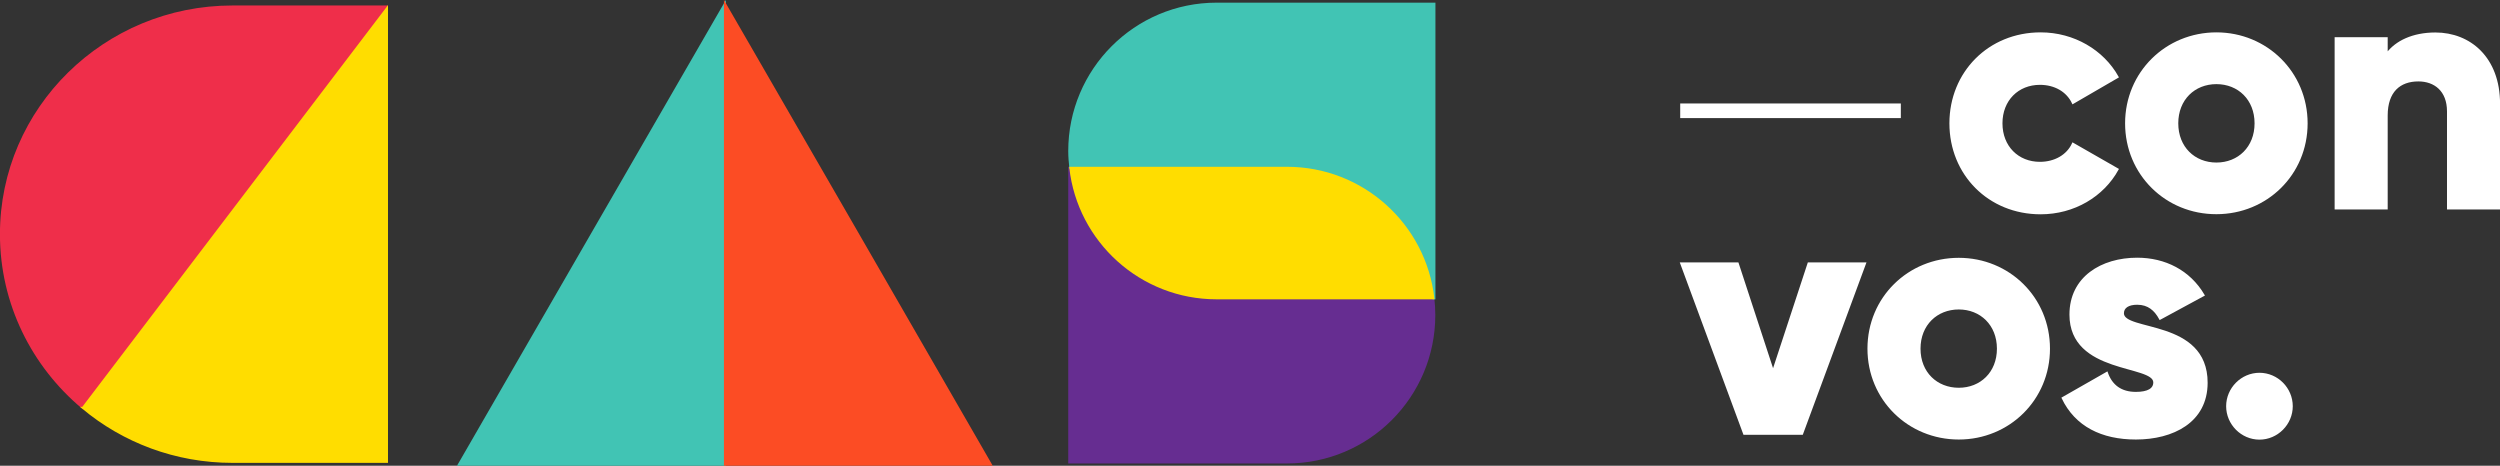
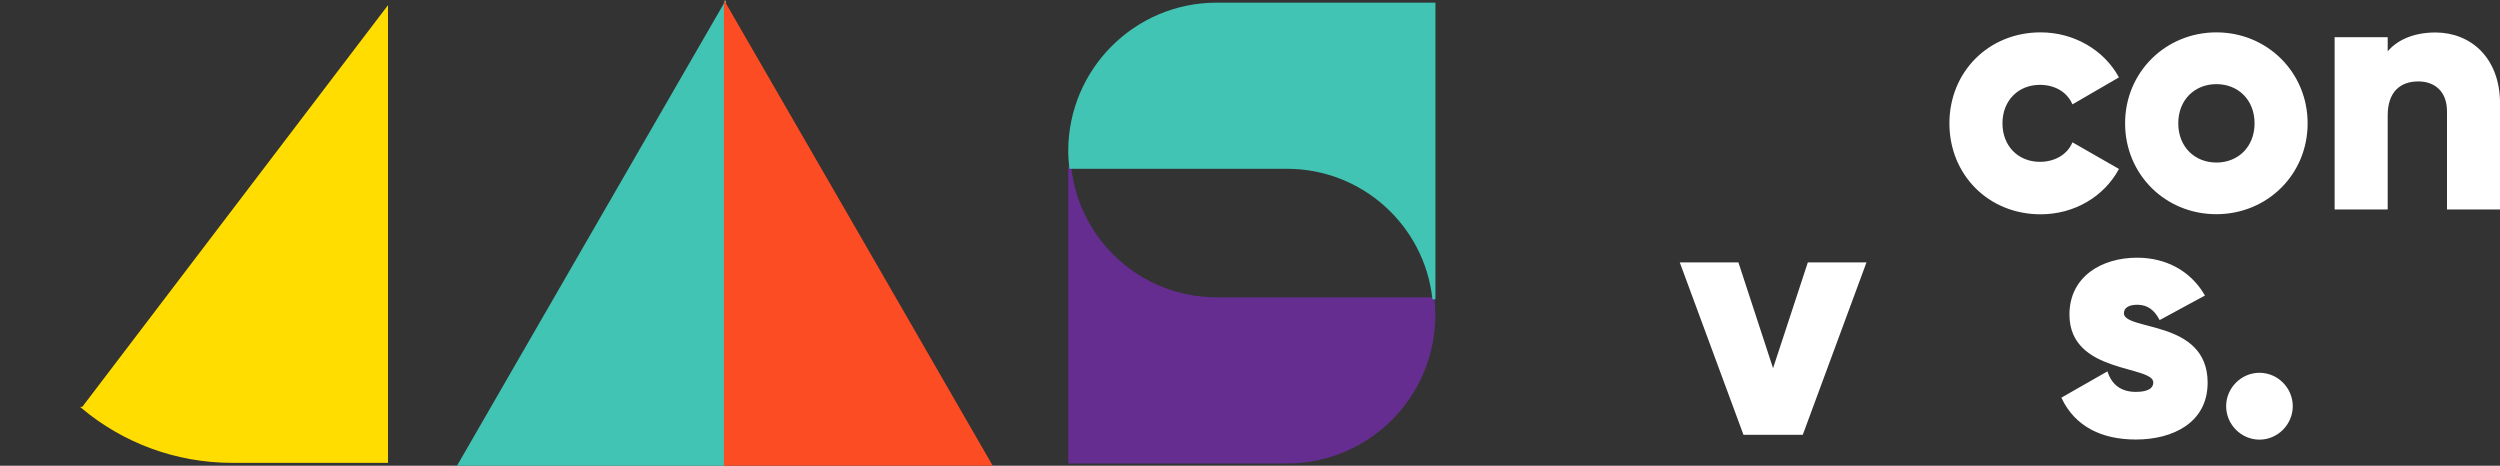
<svg xmlns="http://www.w3.org/2000/svg" xml:space="preserve" width="100%" height="100%" version="1.1" style="shape-rendering:geometricPrecision; text-rendering:geometricPrecision; image-rendering:optimizeQuality; fill-rule:evenodd; clip-rule:evenodd" viewBox="0 0 212.02 39.5">
  <rect x="0" y="0" width="212.02" height="39.5" fill="#333333" stroke="none" />
  <defs>
    <style type="text/css">
   
    .str2 {stroke:#41C4B4;stroke-width:0.17;stroke-miterlimit:22.926}
    .str4 {stroke:#662D91;stroke-width:0.17;stroke-miterlimit:22.926}
    .str0 {stroke:#EF2E4A;stroke-width:0.17;stroke-miterlimit:22.926}
    .str3 {stroke:#FC4C24;stroke-width:0.17;stroke-miterlimit:22.926}
    .str1 {stroke:#FFDD00;stroke-width:0.17;stroke-miterlimit:22.926}
    .str5 {stroke:white;stroke-width:0.17;stroke-miterlimit:22.926}
    .fil2 {fill:#41C4B4}
    .fil4 {fill:#662D91}
    .fil0 {fill:#EF2E4A}
    .fil3 {fill:#FC4C24}
    .fil1 {fill:#FFDD00}
    .fil5 {fill:white}
   
  </style>
  </defs>
  <g id="logo-gestion">
    <g id="C">
-       <path class="fil0 str0 svg-casges-1" d="M32.82 0.55l-13.1 0c-10.84,0 -19.64,8.65 -19.64,19.31 0,5.9 2.7,11.19 6.94,14.73l25.8 -33.9 0 -0.14 0 0z" />
      <path class="fil1 str1 svg-casges-2" d="M7.02 34.59c3.43,2.86 7.86,4.58 12.7,4.58l0.09 0 13.01 0 0 -19.3 0 -19.18 -25.8 33.9 0 0z" />
    </g>
    <g id="A">
      <polygon class="fil2 str2 svg-casges-3" points="61.48,0.31 61.48,39.42 38.9,39.42 50.19,19.86 " />
      <polygon class="fil3 str3 svg-casges-4" points="72.77,19.86 61.48,0.31 61.48,39.42 84.05,39.42 " />
    </g>
    <g id="S">
      <path class="fil4 str4 svg-casges-5" d="M90.77 14.23l-0.09 0 0 24.99 18.47 0c6.9,0 12.49,-5.6 12.49,-12.5 0,-0.47 -0.03,-0.95 -0.08,-1.42l-18.38 0c-6.42,0 -11.71,-4.84 -12.41,-11.07z" />
      <path class="fil2 str2 svg-casges-6" d="M121.65 0.31l-18.47 0c-6.9,0 -12.5,5.6 -12.5,12.5 0,0.48 0.04,0.95 0.09,1.42l18.38 0c6.42,0 11.71,4.84 12.41,11.07l0.09 0 0 -24.99z" />
-       <path class="fil1 str1 svg-casges-7" d="M109.15 14.23l-18.38 0c0.7,6.23 5.99,11.07 12.41,11.07l18.38 0c-0.7,-6.23 -5.99,-11.07 -12.41,-11.07z" />
    </g>
    <g id="CV">
      <path class="fil5 str5 svg-casges-8" d="M165.41 10.46c0,-4.3 3.27,-7.63 7.65,-7.63 2.81,0 5.29,1.48 6.53,3.7l-3.79 2.2c-0.48,-1.02 -1.53,-1.62 -2.8,-1.62 -1.87,0 -3.26,1.36 -3.26,3.35 0,1.99 1.39,3.35 3.26,3.35 1.27,0 2.34,-0.61 2.8,-1.62l3.79 2.17c-1.24,2.25 -3.7,3.73 -6.53,3.73 -4.38,0 -7.65,-3.32 -7.65,-7.63z" />
      <path class="fil5 str5 svg-casges-9" d="M180.31 10.46c0,-4.3 3.41,-7.63 7.66,-7.63 4.24,0 7.65,3.33 7.65,7.63 0,4.31 -3.41,7.62 -7.65,7.62 -4.25,0.01 -7.66,-3.31 -7.66,-7.62l0 0zm10.98 0c0,-2.05 -1.44,-3.41 -3.32,-3.41 -1.88,0 -3.32,1.36 -3.32,3.41 0,2.05 1.44,3.41 3.32,3.41 1.88,0 3.32,-1.36 3.32,-3.41z" />
      <path class="fil5 str5 svg-casges-10" d="M211.94 8.81l0 8.87 -4.33 0 0 -8.23c0,-1.79 -1.13,-2.63 -2.51,-2.63 -1.59,0 -2.69,0.92 -2.69,2.98l0 7.88 -4.33 0 0 -14.44 4.33 0 0 1.36c0.78,-1.07 2.23,-1.76 4.13,-1.76 2.92,0 5.4,2.07 5.4,5.97l0 0z" />
-       <rect class="fil5 str5 svg-casges-11" x="142.58" y="8.86" width="18.54" height="1.07" />
      <polygon class="fil5 str5 svg-casges-12" points="158.17,22.34 152.83,36.79 147.92,36.79 142.58,22.34 147.37,22.34 150.37,31.5 153.38,22.34 " />
-       <path class="fil5 str5 svg-casges-13" d="M158.46 29.57c0,-4.31 3.41,-7.62 7.66,-7.62 4.24,0 7.65,3.31 7.65,7.62 0,4.3 -3.41,7.62 -7.65,7.62 -4.25,0 -7.66,-3.32 -7.66,-7.62l0 0zm10.98 0c0,-2.05 -1.45,-3.41 -3.32,-3.41 -1.88,0 -3.33,1.36 -3.33,3.41 0,2.05 1.45,3.4 3.33,3.4 1.87,0 3.32,-1.35 3.32,-3.4z" />
      <path class="fil5 str5 svg-casges-14" d="M187.14 32.46c0,3.32 -2.89,4.73 -6,4.73 -2.89,0 -5.09,-1.1 -6.21,-3.43l3.75 -2.14c0.38,1.09 1.19,1.7 2.46,1.7 1.04,0 1.56,-0.32 1.56,-0.89 0,-1.59 -7.11,-0.75 -7.11,-5.75 0,-3.15 2.66,-4.74 5.66,-4.74 2.34,0 4.42,1.04 5.63,3.09l-3.69 2c-0.41,-0.75 -0.98,-1.27 -1.94,-1.27 -0.75,0 -1.21,0.29 -1.21,0.81 0,1.64 7.1,0.54 7.1,5.89l0 0z" />
      <path class="fil5 str5 svg-casges-15" d="M188.88 34.45c0,-1.5 1.24,-2.75 2.74,-2.75 1.51,0 2.74,1.25 2.74,2.75 0,1.5 -1.24,2.75 -2.74,2.75 -1.5,0 -2.74,-1.25 -2.74,-2.75z" />
    </g>
  </g>
  <style>
/***************************************************
 * Generated by SVG Artista on 8/10/2023, 4:46:30 PM
 * MIT license (https://opensource.org/licenses/MIT)
 * W. https://svgartista.net
 **************************************************/

@-webkit-keyframes animate-svg-stroke-1{0%{stroke-dashoffset:105.252px;stroke-dasharray:105.252px}100%{stroke-dashoffset:0;stroke-dasharray:105.252px}}@keyframes animate-svg-stroke-1{0%{stroke-dashoffset:105.252px;stroke-dasharray:105.252px}100%{stroke-dashoffset:0;stroke-dasharray:105.252px}}@-webkit-keyframes animate-svg-fill-1{0%{fill:transparent}100%{fill:rgb(239,46,74)}}@keyframes animate-svg-fill-1{0%{fill:transparent}100%{fill:rgb(239,46,74)}}.svg-casges-1{-webkit-animation:animate-svg-stroke-1 2s cubic-bezier(0.47,0,0.745,0.715) 0s both,animate-svg-fill-1 0.7s cubic-bezier(0.47,0,0.745,0.715) 0.8s both;animation:animate-svg-stroke-1 2s cubic-bezier(0.47,0,0.745,0.715) 0s both,animate-svg-fill-1 0.7s cubic-bezier(0.47,0,0.745,0.715) 0.8s both}@-webkit-keyframes animate-svg-stroke-2{0%{stroke-dashoffset:109.959px;stroke-dasharray:109.959px}100%{stroke-dashoffset:0;stroke-dasharray:109.959px}}@keyframes animate-svg-stroke-2{0%{stroke-dashoffset:109.959px;stroke-dasharray:109.959px}100%{stroke-dashoffset:0;stroke-dasharray:109.959px}}@-webkit-keyframes animate-svg-fill-2{0%{fill:transparent}100%{fill:rgb(255,221,0)}}@keyframes animate-svg-fill-2{0%{fill:transparent}100%{fill:rgb(255,221,0)}}.svg-casges-2{-webkit-animation:animate-svg-stroke-2 2s cubic-bezier(0.47,0,0.745,0.715) 0.2s both,animate-svg-fill-2 0.7s cubic-bezier(0.47,0,0.745,0.715) 1s both;animation:animate-svg-stroke-2 2s cubic-bezier(0.47,0,0.745,0.715) 0.2s both,animate-svg-fill-2 0.7s cubic-bezier(0.47,0,0.745,0.715) 1s both}@-webkit-keyframes animate-svg-stroke-3{0%{stroke-dashoffset:108.85px;stroke-dasharray:108.85px}100%{stroke-dashoffset:0;stroke-dasharray:108.85px}}@keyframes animate-svg-stroke-3{0%{stroke-dashoffset:108.85px;stroke-dasharray:108.85px}100%{stroke-dashoffset:0;stroke-dasharray:108.85px}}@-webkit-keyframes animate-svg-fill-3{0%{fill:transparent}100%{fill:rgb(65,196,180)}}@keyframes animate-svg-fill-3{0%{fill:transparent}100%{fill:rgb(65,196,180)}}.svg-casges-3{-webkit-animation:animate-svg-stroke-3 2s cubic-bezier(0.47,0,0.745,0.715) 0.4s both,animate-svg-fill-3 0.7s cubic-bezier(0.47,0,0.745,0.715) 1.2s both;animation:animate-svg-stroke-3 2s cubic-bezier(0.47,0,0.745,0.715) 0.4s both,animate-svg-fill-3 0.7s cubic-bezier(0.47,0,0.745,0.715) 1.2s both}@-webkit-keyframes animate-svg-stroke-4{0%{stroke-dashoffset:108.835px;stroke-dasharray:108.835px}100%{stroke-dashoffset:0;stroke-dasharray:108.835px}}@keyframes animate-svg-stroke-4{0%{stroke-dashoffset:108.835px;stroke-dasharray:108.835px}100%{stroke-dashoffset:0;stroke-dasharray:108.835px}}@-webkit-keyframes animate-svg-fill-4{0%{fill:transparent}100%{fill:rgb(252,76,36)}}@keyframes animate-svg-fill-4{0%{fill:transparent}100%{fill:rgb(252,76,36)}}.svg-casges-4{-webkit-animation:animate-svg-stroke-4 2s cubic-bezier(0.47,0,0.745,0.715) 0.6s both,animate-svg-fill-4 0.7s cubic-bezier(0.47,0,0.745,0.715) 1.4s both;animation:animate-svg-stroke-4 2s cubic-bezier(0.47,0,0.745,0.715) 0.6s both,animate-svg-fill-4 0.7s cubic-bezier(0.47,0,0.745,0.715) 1.4s both}@-webkit-keyframes animate-svg-stroke-5{0%{stroke-dashoffset:103.183px;stroke-dasharray:103.183px}100%{stroke-dashoffset:0;stroke-dasharray:103.183px}}@keyframes animate-svg-stroke-5{0%{stroke-dashoffset:103.183px;stroke-dasharray:103.183px}100%{stroke-dashoffset:0;stroke-dasharray:103.183px}}@-webkit-keyframes animate-svg-fill-5{0%{fill:transparent}100%{fill:rgb(102,45,145)}}@keyframes animate-svg-fill-5{0%{fill:transparent}100%{fill:rgb(102,45,145)}}.svg-casges-5{-webkit-animation:animate-svg-stroke-5 2s cubic-bezier(0.47,0,0.745,0.715) 0.8s both,animate-svg-fill-5 0.7s cubic-bezier(0.47,0,0.745,0.715) 1.6s both;animation:animate-svg-stroke-5 2s cubic-bezier(0.47,0,0.745,0.715) 0.8s both,animate-svg-fill-5 0.7s cubic-bezier(0.47,0,0.745,0.715) 1.6s both}@-webkit-keyframes animate-svg-stroke-6{0%{stroke-dashoffset:103.19px;stroke-dasharray:103.19px}100%{stroke-dashoffset:0;stroke-dasharray:103.19px}}@keyframes animate-svg-stroke-6{0%{stroke-dashoffset:103.19px;stroke-dasharray:103.19px}100%{stroke-dashoffset:0;stroke-dasharray:103.19px}}@-webkit-keyframes animate-svg-fill-6{0%{fill:transparent}100%{fill:rgb(65,196,180)}}@keyframes animate-svg-fill-6{0%{fill:transparent}100%{fill:rgb(65,196,180)}}.svg-casges-6{-webkit-animation:animate-svg-stroke-6 2s cubic-bezier(0.47,0,0.745,0.715) 1s both,animate-svg-fill-6 0.7s cubic-bezier(0.47,0,0.745,0.715) 1.8s both;animation:animate-svg-stroke-6 2s cubic-bezier(0.47,0,0.745,0.715) 1s both,animate-svg-fill-6 0.7s cubic-bezier(0.47,0,0.745,0.715) 1.8s both}@-webkit-keyframes animate-svg-stroke-7{0%{stroke-dashoffset:75.161px;stroke-dasharray:75.161px}100%{stroke-dashoffset:0;stroke-dasharray:75.161px}}@keyframes animate-svg-stroke-7{0%{stroke-dashoffset:75.161px;stroke-dasharray:75.161px}100%{stroke-dashoffset:0;stroke-dasharray:75.161px}}@-webkit-keyframes animate-svg-fill-7{0%{fill:transparent}100%{fill:rgb(255,221,0)}}@keyframes animate-svg-fill-7{0%{fill:transparent}100%{fill:rgb(255,221,0)}}.svg-casges-7{-webkit-animation:animate-svg-stroke-7 2s cubic-bezier(0.47,0,0.745,0.715) 1.2s both,animate-svg-fill-7 0.7s cubic-bezier(0.47,0,0.745,0.715) 2s both;animation:animate-svg-stroke-7 2s cubic-bezier(0.47,0,0.745,0.715) 1.2s both,animate-svg-fill-7 0.7s cubic-bezier(0.47,0,0.745,0.715) 2s both}@-webkit-keyframes animate-svg-stroke-8{0%{stroke-dashoffset:67.937px;stroke-dasharray:67.937px}100%{stroke-dashoffset:0;stroke-dasharray:67.937px}}@keyframes animate-svg-stroke-8{0%{stroke-dashoffset:67.937px;stroke-dasharray:67.937px}100%{stroke-dashoffset:0;stroke-dasharray:67.937px}}@-webkit-keyframes animate-svg-fill-8{0%{fill:transparent}100%{fill:rgb(255,255,255)}}@keyframes animate-svg-fill-8{0%{fill:transparent}100%{fill:rgb(255,255,255)}}.svg-casges-8{-webkit-animation:animate-svg-stroke-8 2s cubic-bezier(0.47,0,0.745,0.715) 1.4s both,animate-svg-fill-8 0.7s cubic-bezier(0.47,0,0.745,0.715) 2.2s both;animation:animate-svg-stroke-8 2s cubic-bezier(0.47,0,0.745,0.715) 1.4s both,animate-svg-fill-8 0.7s cubic-bezier(0.47,0,0.745,0.715) 2.2s both}@-webkit-keyframes animate-svg-stroke-9{0%{stroke-dashoffset:71.444px;stroke-dasharray:71.444px}100%{stroke-dashoffset:0;stroke-dasharray:71.444px}}@keyframes animate-svg-stroke-9{0%{stroke-dashoffset:71.444px;stroke-dasharray:71.444px}100%{stroke-dashoffset:0;stroke-dasharray:71.444px}}@-webkit-keyframes animate-svg-fill-9{0%{fill:transparent}100%{fill:rgb(255,255,255)}}@keyframes animate-svg-fill-9{0%{fill:transparent}100%{fill:rgb(255,255,255)}}.svg-casges-9{-webkit-animation:animate-svg-stroke-9 2s cubic-bezier(0.47,0,0.745,0.715) 1.6s both,animate-svg-fill-9 0.7s cubic-bezier(0.47,0,0.745,0.715) 2.4s both;animation:animate-svg-stroke-9 2s cubic-bezier(0.47,0,0.745,0.715) 1.6s both,animate-svg-fill-9 0.7s cubic-bezier(0.47,0,0.745,0.715) 2.4s both}@-webkit-keyframes animate-svg-stroke-10{0%{stroke-dashoffset:78.163px;stroke-dasharray:78.163px}100%{stroke-dashoffset:0;stroke-dasharray:78.163px}}@keyframes animate-svg-stroke-10{0%{stroke-dashoffset:78.163px;stroke-dasharray:78.163px}100%{stroke-dashoffset:0;stroke-dasharray:78.163px}}@-webkit-keyframes animate-svg-fill-10{0%{fill:transparent}100%{fill:rgb(255,255,255)}}@keyframes animate-svg-fill-10{0%{fill:transparent}100%{fill:rgb(255,255,255)}}.svg-casges-10{-webkit-animation:animate-svg-stroke-10 2s cubic-bezier(0.47,0,0.745,0.715) 1.8s both,animate-svg-fill-10 0.7s cubic-bezier(0.47,0,0.745,0.715) 2.6s both;animation:animate-svg-stroke-10 2s cubic-bezier(0.47,0,0.745,0.715) 1.8s both,animate-svg-fill-10 0.7s cubic-bezier(0.47,0,0.745,0.715) 2.6s both}@-webkit-keyframes animate-svg-stroke-11{0%{stroke-dashoffset:41.22px;stroke-dasharray:41.22px}100%{stroke-dashoffset:0;stroke-dasharray:41.22px}}@keyframes animate-svg-stroke-11{0%{stroke-dashoffset:41.22px;stroke-dasharray:41.22px}100%{stroke-dashoffset:0;stroke-dasharray:41.22px}}@-webkit-keyframes animate-svg-fill-11{0%{fill:transparent}100%{fill:rgb(255,255,255)}}@keyframes animate-svg-fill-11{0%{fill:transparent}100%{fill:rgb(255,255,255)}}.svg-casges-11{-webkit-animation:animate-svg-stroke-11 2s cubic-bezier(0.47,0,0.745,0.715) 2s both,animate-svg-fill-11 0.7s cubic-bezier(0.47,0,0.745,0.715) 2.8s both;animation:animate-svg-stroke-11 2s cubic-bezier(0.47,0,0.745,0.715) 2s both,animate-svg-fill-11 0.7s cubic-bezier(0.47,0,0.745,0.715) 2.8s both}@-webkit-keyframes animate-svg-stroke-12{0%{stroke-dashoffset:66.581px;stroke-dasharray:66.581px}100%{stroke-dashoffset:0;stroke-dasharray:66.581px}}@keyframes animate-svg-stroke-12{0%{stroke-dashoffset:66.581px;stroke-dasharray:66.581px}100%{stroke-dashoffset:0;stroke-dasharray:66.581px}}@-webkit-keyframes animate-svg-fill-12{0%{fill:transparent}100%{fill:rgb(255,255,255)}}@keyframes animate-svg-fill-12{0%{fill:transparent}100%{fill:rgb(255,255,255)}}.svg-casges-12{-webkit-animation:animate-svg-stroke-12 2s cubic-bezier(0.47,0,0.745,0.715) 2.2s both,animate-svg-fill-12 0.7s cubic-bezier(0.47,0,0.745,0.715) 3s both;animation:animate-svg-stroke-12 2s cubic-bezier(0.47,0,0.745,0.715) 2.2s both,animate-svg-fill-12 0.7s cubic-bezier(0.47,0,0.745,0.715) 3s both}@-webkit-keyframes animate-svg-stroke-13{0%{stroke-dashoffset:71.423px;stroke-dasharray:71.423px}100%{stroke-dashoffset:0;stroke-dasharray:71.423px}}@keyframes animate-svg-stroke-13{0%{stroke-dashoffset:71.423px;stroke-dasharray:71.423px}100%{stroke-dashoffset:0;stroke-dasharray:71.423px}}@-webkit-keyframes animate-svg-fill-13{0%{fill:transparent}100%{fill:rgb(255,255,255)}}@keyframes animate-svg-fill-13{0%{fill:transparent}100%{fill:rgb(255,255,255)}}.svg-casges-13{-webkit-animation:animate-svg-stroke-13 2s cubic-bezier(0.47,0,0.745,0.715) 2.4s both,animate-svg-fill-13 0.7s cubic-bezier(0.47,0,0.745,0.715) 3.2s both;animation:animate-svg-stroke-13 2s cubic-bezier(0.47,0,0.745,0.715) 2.4s both,animate-svg-fill-13 0.7s cubic-bezier(0.47,0,0.745,0.715) 3.2s both}@-webkit-keyframes animate-svg-stroke-14{0%{stroke-dashoffset:71.047px;stroke-dasharray:71.047px}100%{stroke-dashoffset:0;stroke-dasharray:71.047px}}@keyframes animate-svg-stroke-14{0%{stroke-dashoffset:71.047px;stroke-dasharray:71.047px}100%{stroke-dashoffset:0;stroke-dasharray:71.047px}}@-webkit-keyframes animate-svg-fill-14{0%{fill:transparent}100%{fill:rgb(255,255,255)}}@keyframes animate-svg-fill-14{0%{fill:transparent}100%{fill:rgb(255,255,255)}}.svg-casges-14{-webkit-animation:animate-svg-stroke-14 2s cubic-bezier(0.47,0,0.745,0.715) 2.6s both,animate-svg-fill-14 0.7s cubic-bezier(0.47,0,0.745,0.715) 3.4s both;animation:animate-svg-stroke-14 2s cubic-bezier(0.47,0,0.745,0.715) 2.6s both,animate-svg-fill-14 0.7s cubic-bezier(0.47,0,0.745,0.715) 3.4s both}@-webkit-keyframes animate-svg-stroke-15{0%{stroke-dashoffset:19.224px;stroke-dasharray:19.224px}100%{stroke-dashoffset:0;stroke-dasharray:19.224px}}@keyframes animate-svg-stroke-15{0%{stroke-dashoffset:19.224px;stroke-dasharray:19.224px}100%{stroke-dashoffset:0;stroke-dasharray:19.224px}}@-webkit-keyframes animate-svg-fill-15{0%{fill:transparent}100%{fill:rgb(255,255,255)}}@keyframes animate-svg-fill-15{0%{fill:transparent}100%{fill:rgb(255,255,255)}}.svg-casges-15{-webkit-animation:animate-svg-stroke-15 2s cubic-bezier(0.47,0,0.745,0.715) 2.8s both,animate-svg-fill-15 0.7s cubic-bezier(0.47,0,0.745,0.715) 3.6s both;animation:animate-svg-stroke-15 2s cubic-bezier(0.47,0,0.745,0.715) 2.8s both,animate-svg-fill-15 0.7s cubic-bezier(0.47,0,0.745,0.715) 3.6s both} 
 </style>
</svg>